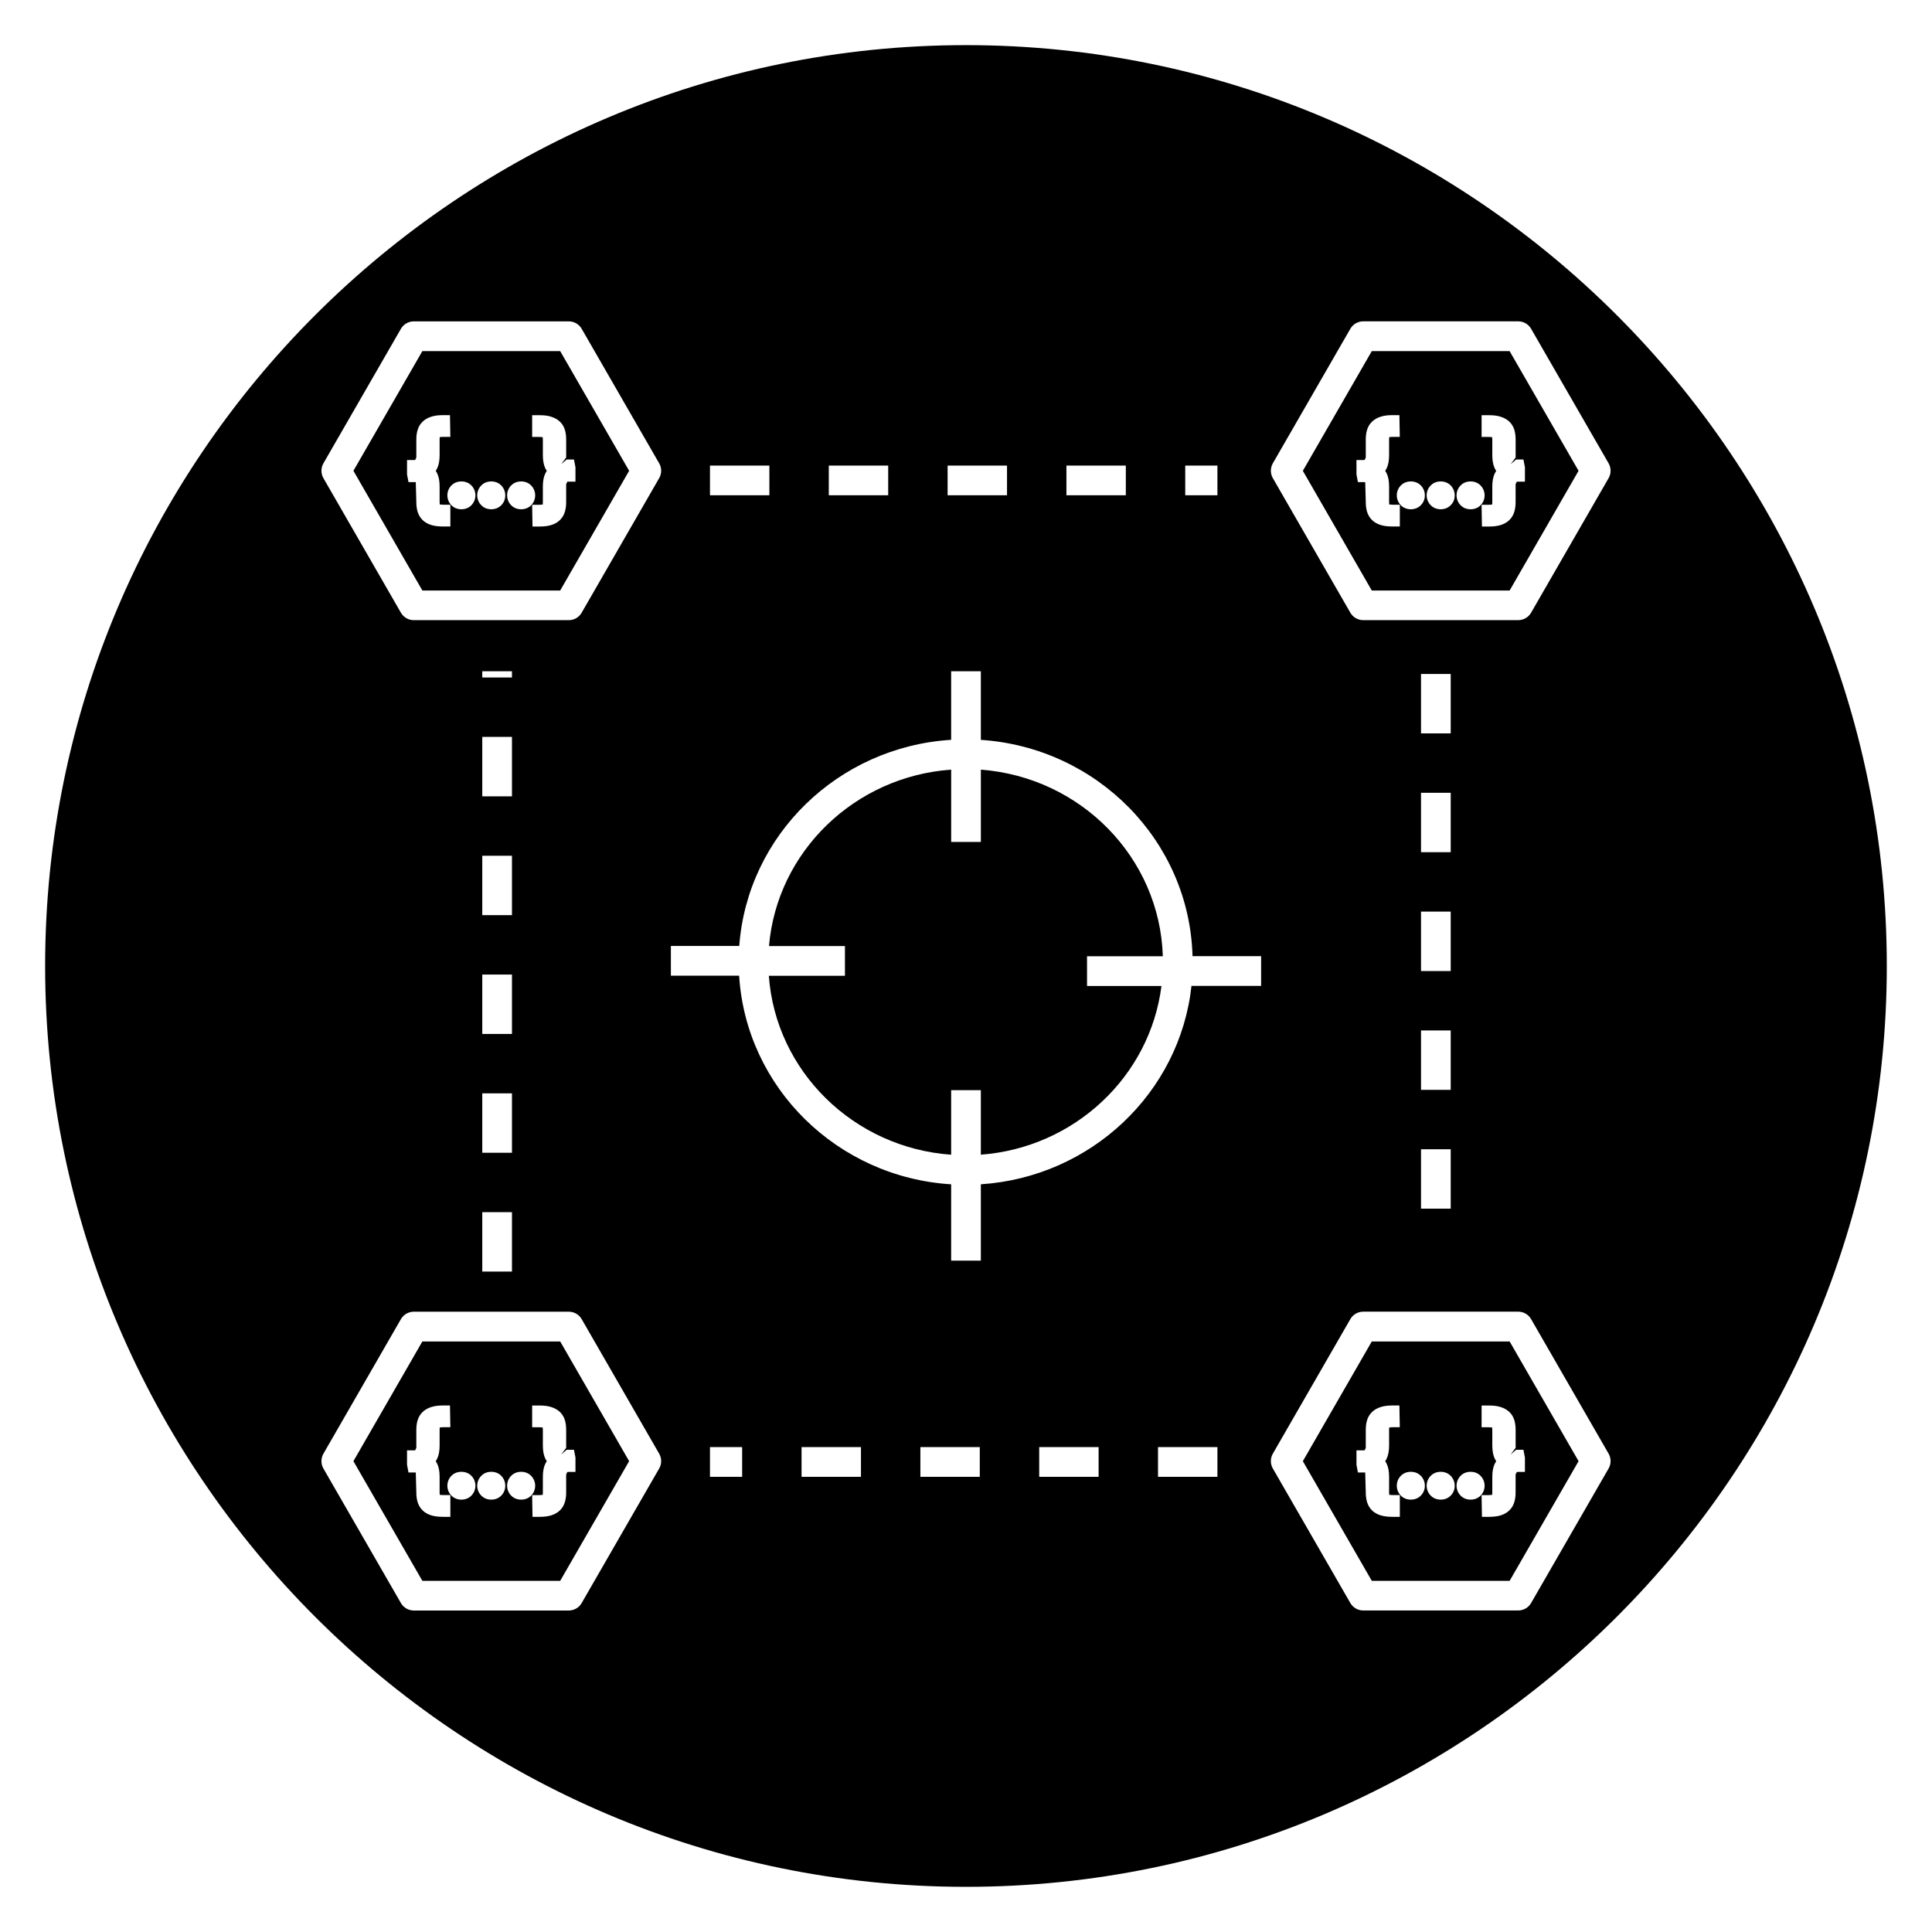
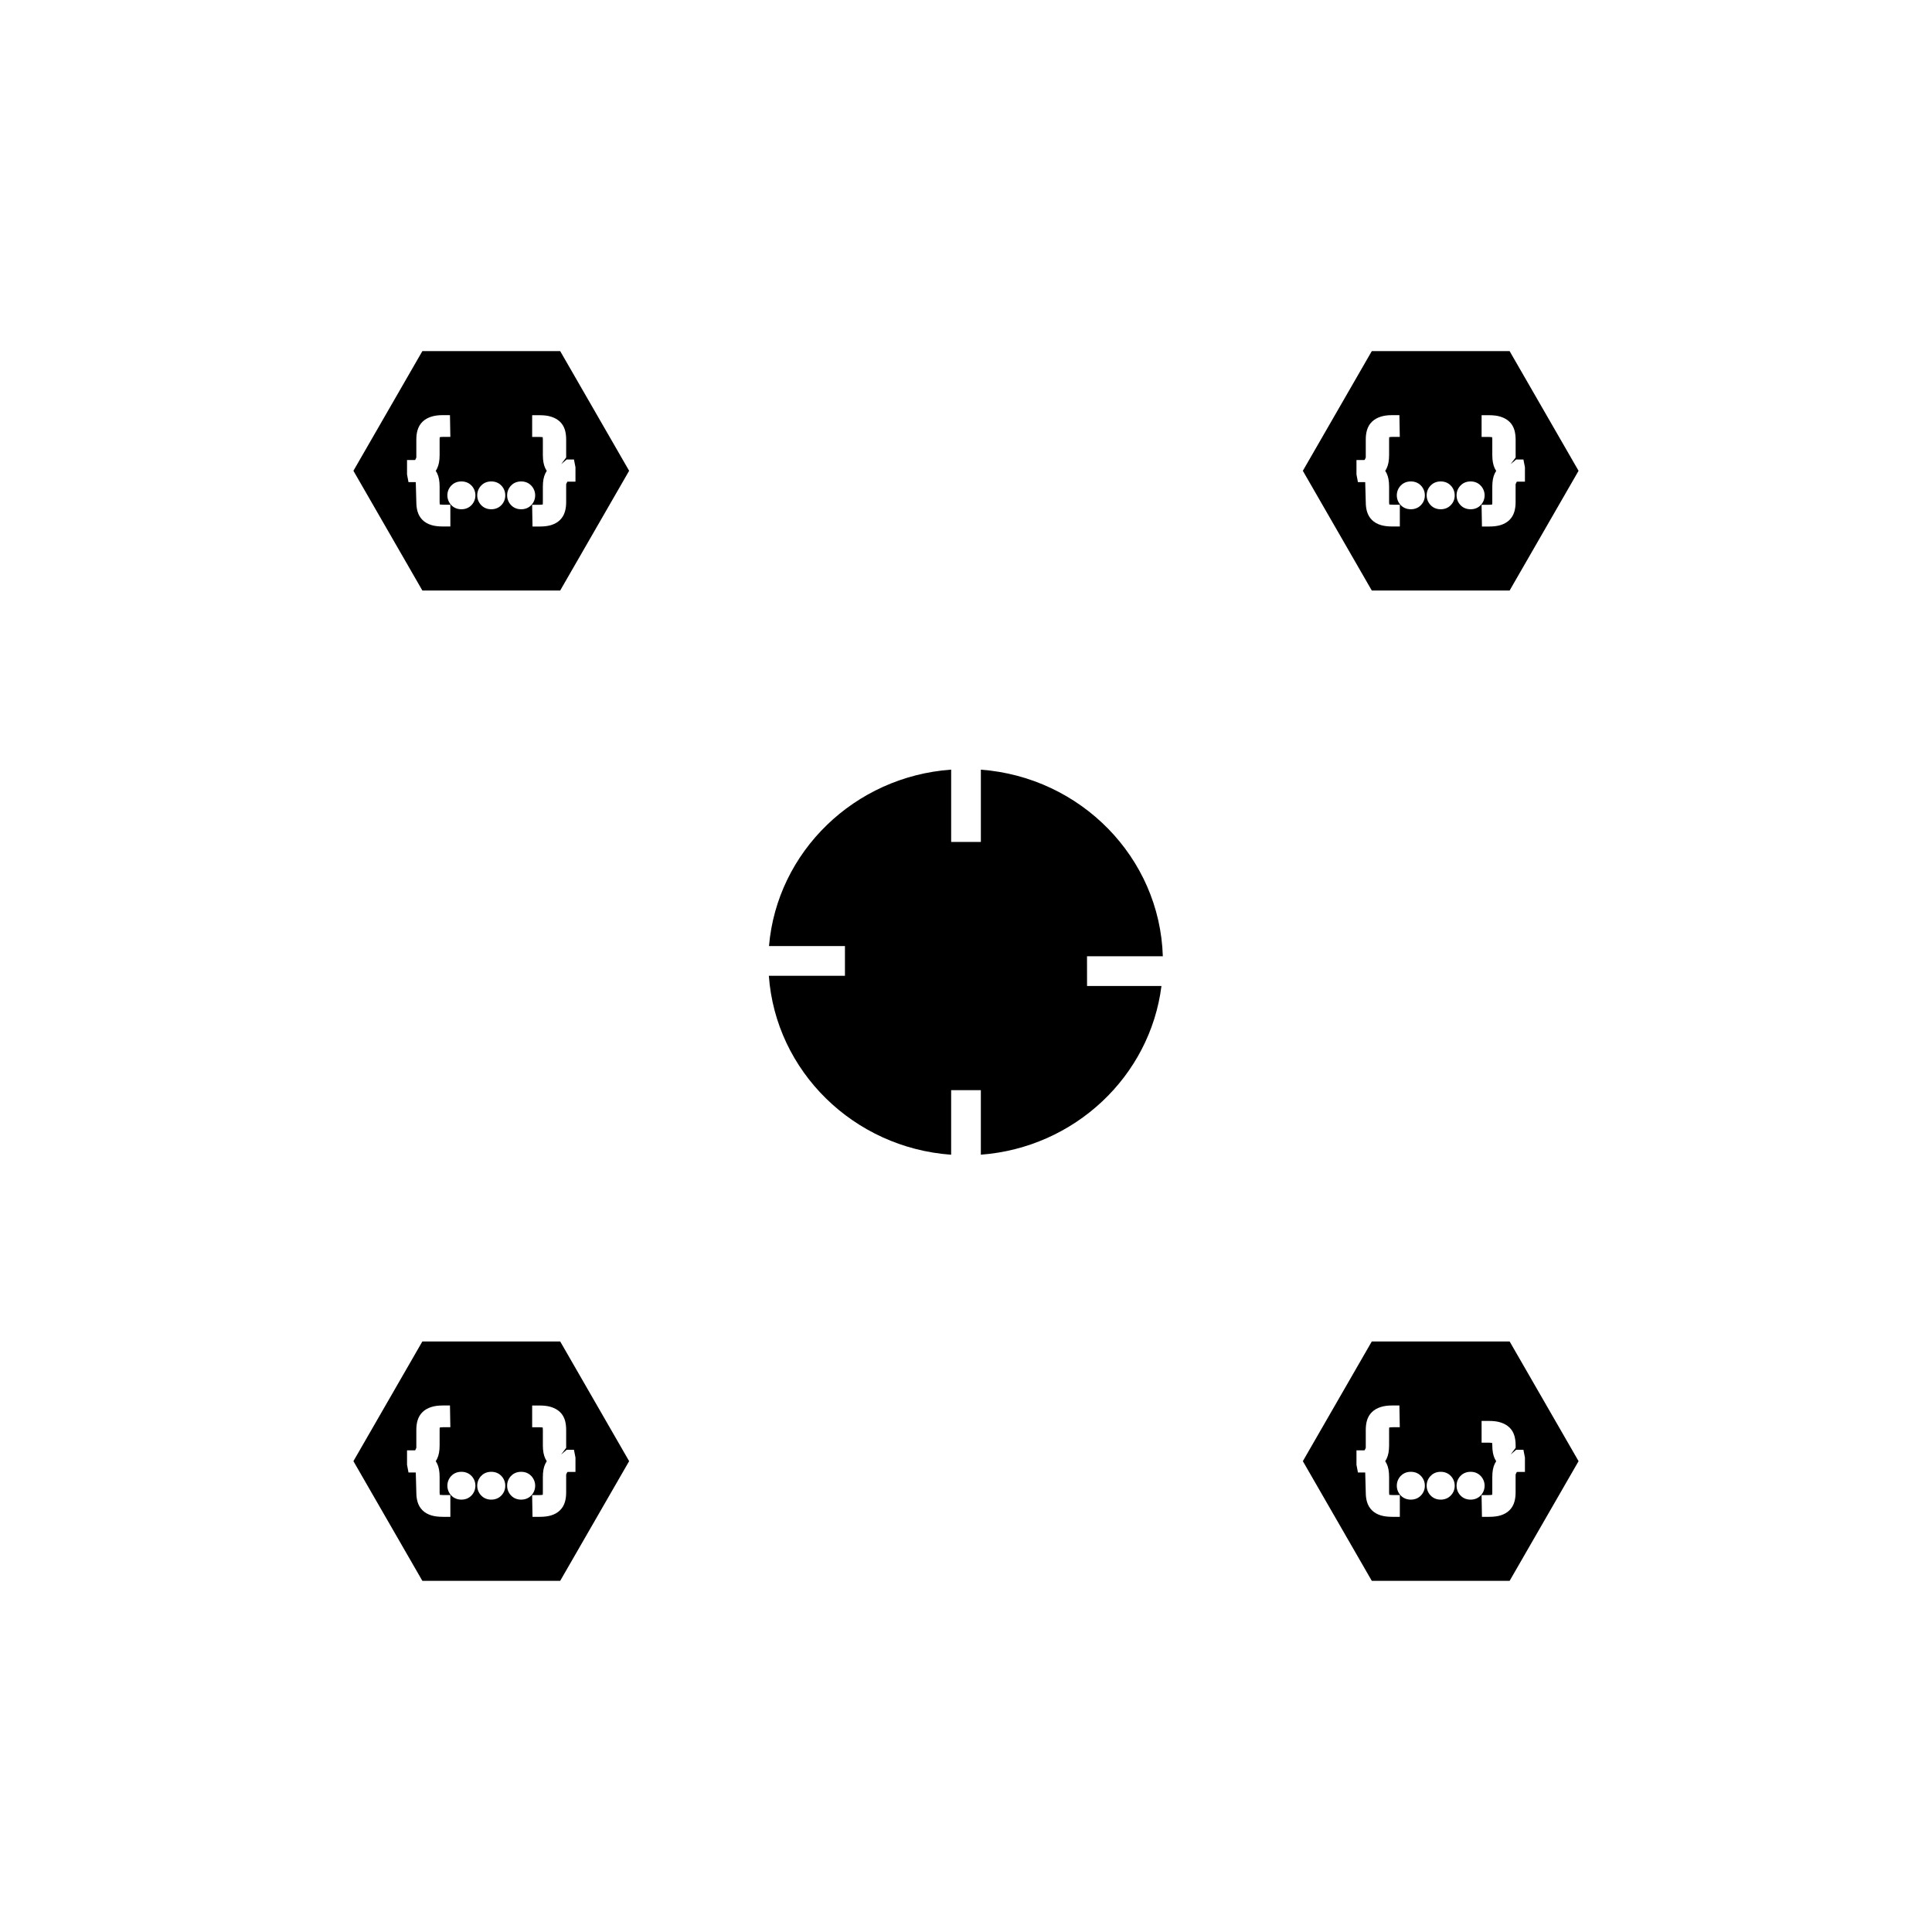
<svg xmlns="http://www.w3.org/2000/svg" fill="#000000" width="800px" height="800px" version="1.1" viewBox="144 144 512 512">
  <g>
-     <path d="m507.54 499.5-18.27 31.723 18.27 31.715h36.527l18.27-31.715-18.27-31.723zm7.43 46.477h-1.93c-1.258 0-2.234-0.125-3.078-0.371-0.969-0.293-1.77-0.746-2.387-1.363-0.613-0.605-1.062-1.371-1.316-2.258-0.211-0.746-0.316-1.551-0.316-2.457l-0.148-5.305h-1.93l-0.387-2.047v-3.816h1.93c0.172 0 0.242-0.023 0.242-0.023l0.293-0.637v-4.777c0-0.898 0.102-1.723 0.316-2.457 0.25-0.898 0.707-1.66 1.348-2.273 0.59-0.574 1.379-1.031 2.32-1.324 0.852-0.27 1.836-0.402 3-0.402h1.93l0.102 5.762h-1.918c-0.488 0-0.754 0.055-0.891 0.086 0.016 0.07-0.023 0.277-0.023 0.629v4.086c0 1.465-0.211 2.629-0.652 3.535-0.109 0.234-0.234 0.449-0.379 0.652 0.133 0.203 0.262 0.426 0.371 0.652 0.449 0.914 0.66 2.07 0.66 3.543v4.086c0 0.355 0.039 0.566 0.062 0.668 0.086-0.039 0.348 0.039 0.852 0.039h1.93zm5.652-5.723c-0.691 0.762-1.637 1.164-2.738 1.164-1.094 0-2.047-0.402-2.731-1.156-0.645-0.707-0.984-1.582-0.984-2.535 0-0.938 0.332-1.812 0.969-2.519 0.496-0.543 1.363-1.164 2.746-1.164 1.395 0 2.258 0.629 2.738 1.156 0.645 0.715 0.977 1.59 0.977 2.527 0.008 0.945-0.332 1.828-0.977 2.527zm7.918 0c-0.691 0.762-1.637 1.164-2.738 1.164-1.102 0-2.047-0.402-2.738-1.164-0.637-0.699-0.984-1.574-0.984-2.527 0-0.945 0.34-1.82 0.977-2.519 0.488-0.535 1.348-1.164 2.738-1.164 1.395 0 2.258 0.629 2.738 1.156 0.645 0.715 0.977 1.59 0.977 2.527 0.016 0.945-0.32 1.828-0.969 2.527zm5.18 1.164c-1.102 0-2.055-0.402-2.738-1.164-0.637-0.699-0.977-1.574-0.977-2.527 0-0.938 0.332-1.812 0.969-2.519 0.488-0.535 1.355-1.164 2.746-1.164 1.387 0 2.25 0.629 2.731 1.156 0.645 0.723 0.984 1.59 0.984 2.535 0 0.953-0.34 1.828-0.977 2.527-0.691 0.758-1.641 1.156-2.738 1.156zm11.938-18.496v4.777l-1.324 1.762 1.457-1.25h1.93l0.402 2.055v3.816h-1.938c-0.164 0-0.227 0.023-0.227 0.023l-0.309 0.645v4.777c0 0.906-0.102 1.707-0.316 2.457-0.25 0.883-0.691 1.645-1.324 2.266-0.613 0.605-1.41 1.062-2.371 1.355-0.852 0.25-1.82 0.371-2.977 0.371h-1.93l-0.102-5.762h1.93c0.488 0 0.754-0.055 0.891-0.086-0.016-0.07 0.023-0.277 0.023-0.621v-4.086c0-1.473 0.211-2.629 0.66-3.535 0.109-0.227 0.234-0.449 0.371-0.652-0.133-0.203-0.262-0.426-0.371-0.652-0.441-0.914-0.66-2.078-0.66-3.543v-4.086c0-0.355-0.039-0.574-0.062-0.676-0.062 0.047-0.348-0.039-0.844-0.039h-1.93v-5.762h1.93c1.266 0 2.25 0.125 3.109 0.402 0.945 0.293 1.73 0.746 2.34 1.332 0.629 0.605 1.078 1.371 1.332 2.258 0.195 0.727 0.309 1.555 0.309 2.453z" />
+     <path d="m507.54 499.5-18.27 31.723 18.27 31.715h36.527l18.27-31.715-18.27-31.723zm7.43 46.477h-1.93c-1.258 0-2.234-0.125-3.078-0.371-0.969-0.293-1.77-0.746-2.387-1.363-0.613-0.605-1.062-1.371-1.316-2.258-0.211-0.746-0.316-1.551-0.316-2.457l-0.148-5.305h-1.93l-0.387-2.047v-3.816h1.93c0.172 0 0.242-0.023 0.242-0.023l0.293-0.637v-4.777c0-0.898 0.102-1.723 0.316-2.457 0.25-0.898 0.707-1.66 1.348-2.273 0.59-0.574 1.379-1.031 2.32-1.324 0.852-0.27 1.836-0.402 3-0.402h1.93l0.102 5.762h-1.918c-0.488 0-0.754 0.055-0.891 0.086 0.016 0.07-0.023 0.277-0.023 0.629v4.086c0 1.465-0.211 2.629-0.652 3.535-0.109 0.234-0.234 0.449-0.379 0.652 0.133 0.203 0.262 0.426 0.371 0.652 0.449 0.914 0.66 2.07 0.66 3.543v4.086c0 0.355 0.039 0.566 0.062 0.668 0.086-0.039 0.348 0.039 0.852 0.039h1.93zm5.652-5.723c-0.691 0.762-1.637 1.164-2.738 1.164-1.094 0-2.047-0.402-2.731-1.156-0.645-0.707-0.984-1.582-0.984-2.535 0-0.938 0.332-1.812 0.969-2.519 0.496-0.543 1.363-1.164 2.746-1.164 1.395 0 2.258 0.629 2.738 1.156 0.645 0.715 0.977 1.59 0.977 2.527 0.008 0.945-0.332 1.828-0.977 2.527zm7.918 0c-0.691 0.762-1.637 1.164-2.738 1.164-1.102 0-2.047-0.402-2.738-1.164-0.637-0.699-0.984-1.574-0.984-2.527 0-0.945 0.34-1.82 0.977-2.519 0.488-0.535 1.348-1.164 2.738-1.164 1.395 0 2.258 0.629 2.738 1.156 0.645 0.715 0.977 1.59 0.977 2.527 0.016 0.945-0.32 1.828-0.969 2.527zm5.18 1.164c-1.102 0-2.055-0.402-2.738-1.164-0.637-0.699-0.977-1.574-0.977-2.527 0-0.938 0.332-1.812 0.969-2.519 0.488-0.535 1.355-1.164 2.746-1.164 1.387 0 2.25 0.629 2.731 1.156 0.645 0.723 0.984 1.59 0.984 2.535 0 0.953-0.34 1.828-0.977 2.527-0.691 0.758-1.641 1.156-2.738 1.156zm11.938-18.496v4.777l-1.324 1.762 1.457-1.25h1.93l0.402 2.055v3.816h-1.938c-0.164 0-0.227 0.023-0.227 0.023l-0.309 0.645v4.777c0 0.906-0.102 1.707-0.316 2.457-0.25 0.883-0.691 1.645-1.324 2.266-0.613 0.605-1.41 1.062-2.371 1.355-0.852 0.25-1.82 0.371-2.977 0.371h-1.93l-0.102-5.762h1.93c0.488 0 0.754-0.055 0.891-0.086-0.016-0.07 0.023-0.277 0.023-0.621v-4.086c0-1.473 0.211-2.629 0.66-3.535 0.109-0.227 0.234-0.449 0.371-0.652-0.133-0.203-0.262-0.426-0.371-0.652-0.441-0.914-0.66-2.078-0.66-3.543c0-0.355-0.039-0.574-0.062-0.676-0.062 0.047-0.348-0.039-0.844-0.039h-1.93v-5.762h1.93c1.266 0 2.25 0.125 3.109 0.402 0.945 0.293 1.73 0.746 2.34 1.332 0.629 0.605 1.078 1.371 1.332 2.258 0.195 0.727 0.309 1.555 0.309 2.453z" />
    <path d="m432.08 397.42h20.082c-0.812-26.191-21.773-47.469-48.223-49.453v19.152h-7.871v-19.16c-25.625 1.836-46.152 21.758-48.277 46.762h20.129v7.871h-20.168c1.82 25.309 22.465 45.57 48.312 47.422v-17.113h7.871v17.105c24.828-1.867 44.832-20.727 47.863-44.707h-19.719l-0.008-7.879z" />
    <path d="m255.93 499.5-18.27 31.723 18.27 31.715h36.527l18.27-31.715-18.27-31.723zm7.43 46.477h-1.93c-1.258 0-2.234-0.125-3.078-0.371-0.969-0.293-1.77-0.746-2.387-1.363-0.613-0.605-1.062-1.371-1.316-2.258-0.211-0.746-0.316-1.551-0.316-2.457l-0.148-5.305h-1.93l-0.387-2.047v-3.816h1.93c0.172 0 0.242-0.023 0.242-0.023l0.293-0.637v-4.777c0-0.898 0.102-1.723 0.316-2.457 0.262-0.898 0.707-1.66 1.348-2.273 0.59-0.574 1.379-1.031 2.32-1.324 0.852-0.27 1.836-0.402 3-0.402h1.93l0.102 5.762h-1.93c-0.488 0-0.754 0.055-0.891 0.086 0.016 0.07-0.023 0.277-0.023 0.629v4.086c0 1.465-0.211 2.629-0.652 3.535-0.109 0.234-0.234 0.449-0.379 0.652 0.133 0.203 0.262 0.426 0.371 0.652 0.449 0.914 0.66 2.07 0.66 3.543v4.086c0 0.355 0.039 0.566 0.062 0.668 0.086-0.039 0.348 0.039 0.852 0.039h1.93l0.004 5.773zm5.652-5.723c-0.691 0.762-1.637 1.164-2.738 1.164-1.094 0-2.047-0.402-2.731-1.156-0.645-0.707-0.984-1.582-0.984-2.535 0-0.938 0.332-1.812 0.969-2.519 0.496-0.543 1.363-1.164 2.746-1.164 1.395 0 2.258 0.629 2.738 1.156 0.645 0.715 0.977 1.59 0.977 2.527 0 0.945-0.34 1.828-0.977 2.527zm7.918 0c-0.691 0.762-1.637 1.164-2.738 1.164-1.102 0-2.047-0.402-2.738-1.164-0.637-0.699-0.984-1.574-0.984-2.527 0-0.945 0.34-1.82 0.977-2.519 0.48-0.535 1.348-1.164 2.738-1.164 1.395 0 2.258 0.629 2.738 1.156 0.645 0.715 0.977 1.59 0.977 2.527 0.008 0.945-0.328 1.828-0.969 2.527zm5.18 1.164c-1.102 0-2.047-0.402-2.738-1.164-0.637-0.699-0.977-1.574-0.977-2.527 0-0.938 0.332-1.812 0.969-2.519 0.488-0.535 1.355-1.164 2.746-1.164 1.387 0 2.25 0.629 2.731 1.156 0.645 0.723 0.984 1.59 0.984 2.535 0 0.953-0.34 1.828-0.977 2.527-0.699 0.758-1.641 1.156-2.738 1.156zm11.93-18.496v4.777l-1.324 1.762 1.457-1.25h1.93l0.402 2.055v3.816h-1.93c-0.164 0-0.227 0.023-0.227 0.023l-0.309 0.645v4.777c0 0.906-0.102 1.707-0.316 2.457-0.25 0.883-0.691 1.645-1.324 2.266-0.613 0.605-1.41 1.062-2.371 1.355-0.852 0.25-1.82 0.371-2.977 0.371h-1.93l-0.102-5.762h1.93c0.488 0 0.754-0.055 0.891-0.086-0.016-0.07 0.023-0.277 0.023-0.621v-4.086c0-1.473 0.211-2.629 0.66-3.535 0.109-0.227 0.234-0.449 0.371-0.652-0.133-0.203-0.262-0.426-0.371-0.652-0.441-0.914-0.66-2.078-0.66-3.543v-4.086c0-0.355-0.039-0.574-0.062-0.676-0.062 0.047-0.348-0.039-0.844-0.039h-1.93v-5.762h1.93c1.266 0 2.25 0.125 3.109 0.402 0.945 0.293 1.73 0.746 2.34 1.332 0.629 0.605 1.078 1.371 1.332 2.258 0.195 0.727 0.301 1.555 0.301 2.453z" />
-     <path d="m400 155.96c-134.56 0-244.04 109.47-244.04 244.04 0 134.56 109.48 244.03 244.03 244.03 134.55 0 244.03-109.47 244.03-244.03 0.004-134.57-109.47-244.04-244.03-244.04zm58.102 111.42h8.527v7.871h-8.527zm-31.488 0h15.742v7.871h-15.742zm-31.488 0h15.742v7.871h-15.742zm-31.488 0h15.742v7.871h-15.742zm-31.488 0h15.742v7.871h-15.742zm-13.469 265.8-20.539 35.652c-0.699 1.211-2 1.969-3.41 1.969h-41.074c-1.41 0-2.707-0.754-3.41-1.969l-20.539-35.652c-0.699-1.219-0.699-2.715 0-3.938l20.539-35.66c0.699-1.211 2-1.969 3.41-1.969h41.078c1.41 0 2.707 0.754 3.41 1.969l20.539 35.66c0.707 1.223 0.707 2.719-0.004 3.938zm-39.004-193.89v15.742h-7.871v-15.742zm-7.875-15.742v-1.66h7.871v1.66zm7.875 47.23v15.742h-7.871v-15.742zm0 31.488v15.742h-7.871v-15.742zm0 31.488v15.742h-7.871v-15.742zm0 31.488v15.742h-7.871v-15.742zm39.004-194.52-20.539 35.66c-0.699 1.211-2 1.969-3.41 1.969h-41.074c-1.41 0-2.707-0.754-3.41-1.969l-20.539-35.66c-0.699-1.219-0.699-2.715 0-3.938l20.539-35.652c0.699-1.211 2-1.969 3.41-1.969h41.078c1.41 0 2.707 0.754 3.41 1.969l20.539 35.652c0.707 1.223 0.707 2.719-0.004 3.938zm21.996 264.65h-8.527v-7.871h8.527zm31.488 0h-15.742v-7.871h15.742zm31.488 0h-15.742v-7.871h15.742zm31.488 0h-15.742v-7.871h15.742zm31.488 0h-15.742v-7.871h15.742zm11.578-130.1h-18.453c-3.078 28.324-26.641 50.664-55.82 52.578v20.23h-7.871v-20.223c-30.188-1.883-54.348-25.648-56.184-55.293h-18.09v-7.871h18.121c2.148-29.34 26.184-52.758 56.152-54.633v-18.176h7.871v18.191c30.789 2.016 55.277 26.797 56.098 57.324h18.176zm92.086 127.9-20.539 35.652c-0.699 1.211-2 1.969-3.41 1.969h-41.078c-1.41 0-2.707-0.754-3.41-1.969l-20.539-35.652c-0.699-1.219-0.699-2.715 0-3.938l20.539-35.66c0.699-1.211 2-1.969 3.41-1.969h41.078c1.41 0 2.707 0.754 3.41 1.969l20.539 35.66c0.703 1.223 0.703 2.719 0 3.938zm-41.84-179.07v15.742h-7.871v-15.742zm-7.871-15.746v-15.742h7.871v15.742zm7.871 47.234v15.742h-7.871v-15.742zm0 31.488v15.742h-7.871v-15.742zm0 31.488v15.742h-7.871v-15.742zm41.84-177.85-20.539 35.66c-0.699 1.211-2 1.969-3.41 1.969h-41.078c-1.41 0-2.707-0.754-3.41-1.969l-20.539-35.66c-0.699-1.219-0.699-2.715 0-3.938l20.539-35.652c0.699-1.211 2-1.969 3.41-1.969h41.078c1.41 0 2.707 0.754 3.41 1.969l20.539 35.652c0.703 1.223 0.703 2.719 0 3.938z" />
    <path d="m507.54 237.05-18.273 31.719 18.27 31.723h36.527l18.27-31.723-18.27-31.715zm7.43 46.477h-1.93c-1.258 0-2.234-0.125-3.078-0.371-0.969-0.293-1.77-0.746-2.387-1.363-0.613-0.605-1.062-1.371-1.316-2.258-0.211-0.746-0.316-1.551-0.316-2.457l-0.148-5.305h-1.93l-0.387-2.047v-3.816h1.93c0.172 0 0.242-0.023 0.242-0.023l0.293-0.637v-4.777c0-0.898 0.102-1.723 0.316-2.457 0.25-0.898 0.707-1.66 1.348-2.273 0.59-0.574 1.379-1.031 2.32-1.324 0.852-0.27 1.836-0.402 3-0.402h1.93l0.102 5.762h-1.918c-0.488 0-0.754 0.055-0.891 0.086 0.016 0.07-0.023 0.277-0.023 0.629v4.086c0 1.465-0.211 2.629-0.652 3.535-0.109 0.234-0.234 0.457-0.379 0.652 0.133 0.203 0.262 0.426 0.371 0.652 0.449 0.914 0.66 2.07 0.66 3.543v4.086c0 0.355 0.039 0.566 0.062 0.668 0.086-0.039 0.348 0.039 0.852 0.039h1.93zm5.652-5.731c-0.691 0.762-1.637 1.164-2.738 1.164-1.094 0-2.047-0.402-2.731-1.156-0.645-0.707-0.984-1.582-0.984-2.535 0-0.938 0.332-1.812 0.969-2.519 0.496-0.543 1.363-1.164 2.746-1.164 1.395 0 2.258 0.629 2.738 1.156 0.645 0.715 0.977 1.59 0.977 2.527 0.008 0.953-0.332 1.828-0.977 2.527zm7.918 0c-0.691 0.762-1.637 1.164-2.738 1.164-1.102 0-2.047-0.402-2.738-1.164-0.637-0.699-0.984-1.574-0.984-2.527 0-0.945 0.34-1.82 0.977-2.519 0.488-0.535 1.348-1.164 2.738-1.164 1.395 0 2.258 0.629 2.738 1.156 0.645 0.715 0.977 1.59 0.977 2.527 0.016 0.953-0.32 1.828-0.969 2.527zm5.18 1.164c-1.102 0-2.055-0.402-2.738-1.164-0.637-0.699-0.977-1.574-0.977-2.527 0-0.938 0.332-1.812 0.969-2.519 0.488-0.535 1.355-1.164 2.746-1.164 1.387 0 2.25 0.629 2.731 1.156 0.645 0.723 0.984 1.59 0.984 2.535 0 0.953-0.34 1.828-0.977 2.527-0.691 0.766-1.641 1.156-2.738 1.156zm11.938-18.488v4.777l-1.324 1.762 1.457-1.242h1.93l0.402 2.055v3.816h-1.938c-0.164 0-0.227 0.023-0.227 0.023l-0.309 0.645v4.777c0 0.906-0.102 1.707-0.316 2.457-0.25 0.883-0.691 1.645-1.324 2.266-0.613 0.605-1.41 1.062-2.371 1.355-0.852 0.25-1.82 0.371-2.977 0.371h-1.93l-0.102-5.762h1.93c0.488 0 0.754-0.055 0.891-0.086-0.016-0.07 0.023-0.277 0.023-0.621v-4.086c0-1.473 0.211-2.629 0.66-3.535 0.109-0.227 0.234-0.449 0.371-0.652-0.133-0.203-0.262-0.426-0.371-0.652-0.441-0.914-0.66-2.078-0.66-3.543v-4.086c0-0.363-0.039-0.574-0.062-0.676-0.062 0.047-0.348-0.039-0.844-0.039h-1.93v-5.762h1.93c1.266 0 2.25 0.125 3.109 0.402 0.945 0.293 1.73 0.746 2.34 1.332 0.629 0.605 1.078 1.371 1.332 2.258 0.195 0.711 0.309 1.547 0.309 2.445z" />
    <path d="m255.93 237.05-18.27 31.715 18.27 31.723h36.527l18.27-31.723-18.27-31.715zm7.43 46.477h-1.93c-1.258 0-2.234-0.125-3.078-0.371-0.969-0.293-1.77-0.746-2.387-1.363-0.613-0.605-1.062-1.371-1.316-2.258-0.211-0.746-0.316-1.551-0.316-2.457l-0.148-5.305h-1.93l-0.387-2.047v-3.816h1.93c0.172 0 0.242-0.023 0.242-0.023l0.293-0.637v-4.777c0-0.898 0.102-1.723 0.316-2.457 0.262-0.898 0.707-1.66 1.348-2.273 0.59-0.574 1.379-1.031 2.32-1.324 0.852-0.27 1.836-0.402 3-0.402h1.93l0.102 5.762h-1.93c-0.488 0-0.754 0.055-0.891 0.086 0.016 0.07-0.023 0.277-0.023 0.629v4.086c0 1.465-0.211 2.629-0.652 3.535-0.109 0.234-0.234 0.457-0.379 0.652 0.133 0.203 0.262 0.426 0.371 0.652 0.449 0.914 0.66 2.07 0.66 3.543v4.086c0 0.355 0.039 0.566 0.062 0.668 0.086-0.039 0.348 0.039 0.852 0.039h1.93l0.004 5.773zm5.652-5.731c-0.691 0.762-1.637 1.164-2.738 1.164-1.094 0-2.047-0.402-2.731-1.156-0.645-0.707-0.984-1.582-0.984-2.535 0-0.938 0.332-1.812 0.969-2.519 0.496-0.543 1.363-1.164 2.746-1.164 1.395 0 2.258 0.629 2.738 1.156 0.645 0.715 0.977 1.59 0.977 2.527 0 0.953-0.34 1.828-0.977 2.527zm7.918 0c-0.691 0.762-1.637 1.164-2.738 1.164-1.102 0-2.047-0.402-2.738-1.164-0.637-0.699-0.984-1.574-0.984-2.527 0-0.945 0.34-1.82 0.977-2.519 0.48-0.535 1.348-1.164 2.738-1.164 1.395 0 2.258 0.629 2.738 1.156 0.645 0.715 0.977 1.59 0.977 2.527 0.008 0.953-0.328 1.828-0.969 2.527zm5.18 1.164c-1.102 0-2.047-0.402-2.738-1.164-0.637-0.699-0.977-1.574-0.977-2.527 0-0.938 0.332-1.812 0.969-2.519 0.488-0.535 1.355-1.164 2.746-1.164 1.387 0 2.25 0.629 2.731 1.156 0.645 0.723 0.984 1.59 0.984 2.535 0 0.953-0.34 1.828-0.977 2.527-0.699 0.766-1.641 1.156-2.738 1.156zm11.93-18.488v4.777l-1.324 1.762 1.457-1.242h1.93l0.402 2.055v3.816h-1.93c-0.164 0-0.227 0.023-0.227 0.023l-0.309 0.645v4.777c0 0.906-0.102 1.707-0.316 2.457-0.25 0.883-0.691 1.645-1.324 2.266-0.613 0.605-1.41 1.062-2.371 1.355-0.852 0.25-1.82 0.371-2.977 0.371h-1.93l-0.102-5.762h1.93c0.488 0 0.754-0.055 0.891-0.086-0.016-0.07 0.023-0.277 0.023-0.621v-4.086c0-1.473 0.211-2.629 0.66-3.535 0.109-0.227 0.234-0.449 0.371-0.652-0.133-0.203-0.262-0.426-0.371-0.652-0.441-0.914-0.66-2.078-0.66-3.543v-4.086c0-0.363-0.039-0.574-0.062-0.676-0.062 0.047-0.348-0.039-0.844-0.039h-1.93v-5.762h1.93c1.266 0 2.25 0.125 3.109 0.402 0.945 0.293 1.73 0.746 2.34 1.332 0.629 0.605 1.078 1.371 1.332 2.258 0.195 0.711 0.301 1.547 0.301 2.445z" />
  </g>
</svg>